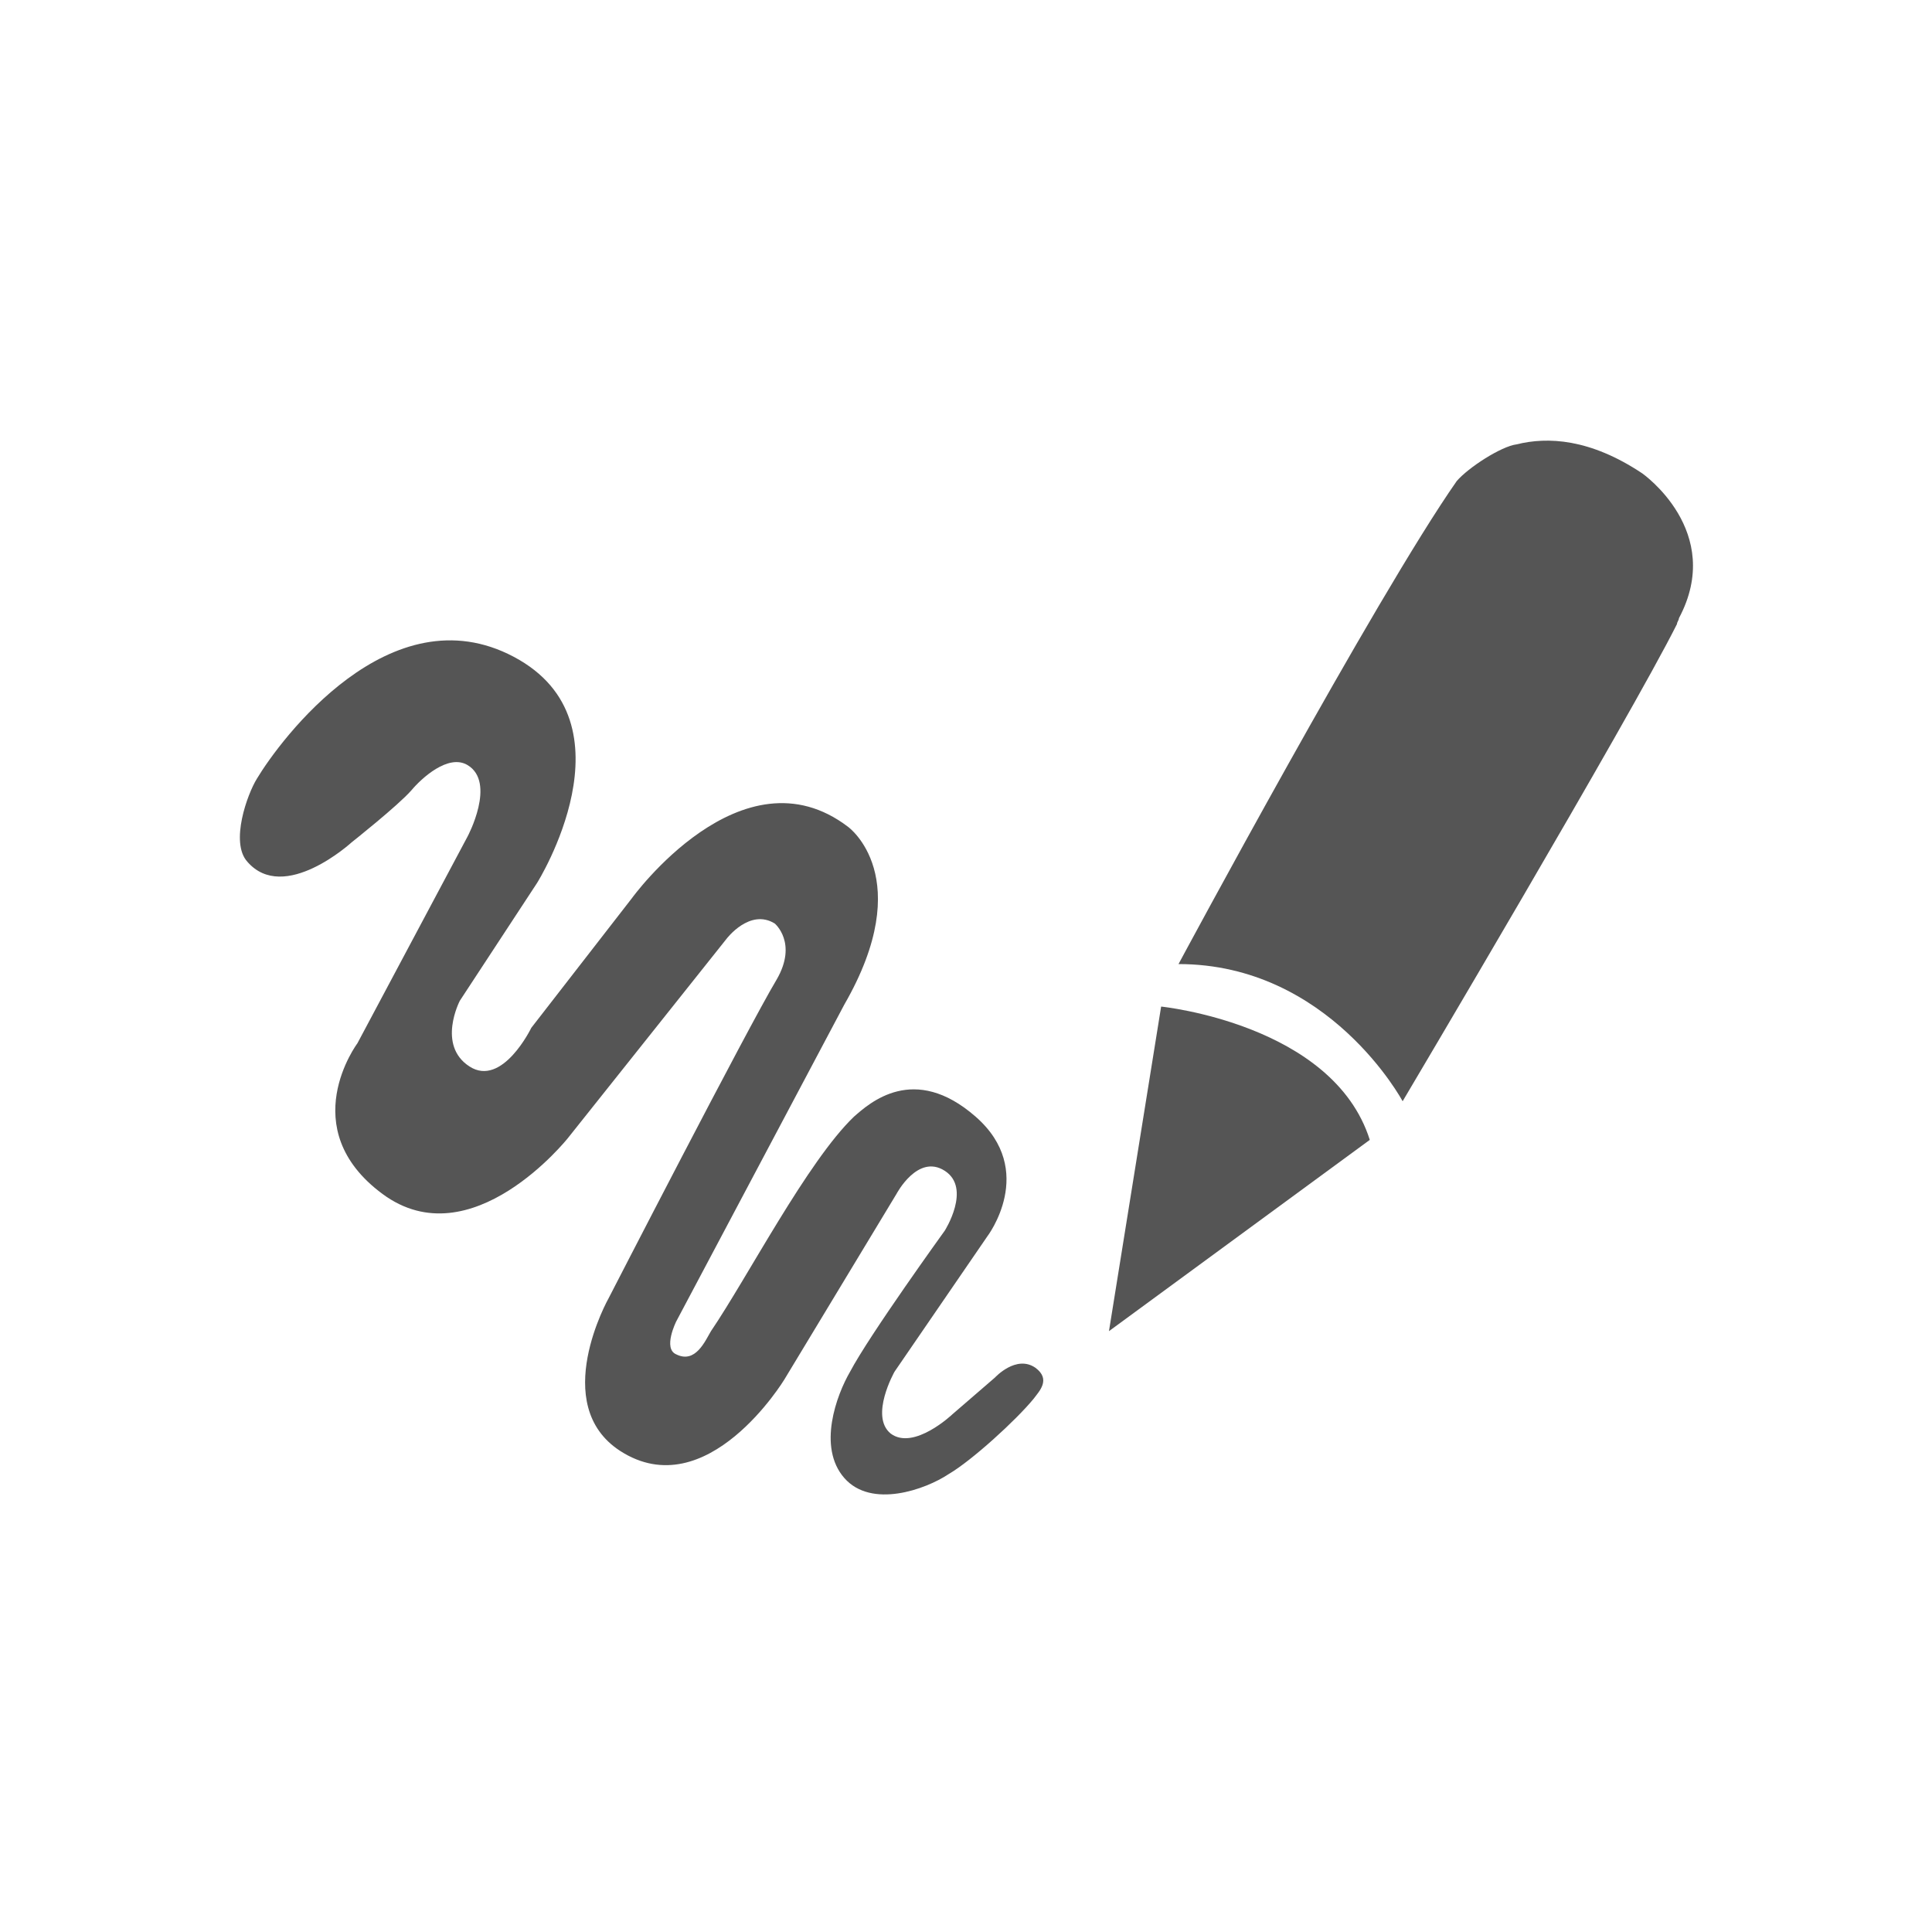
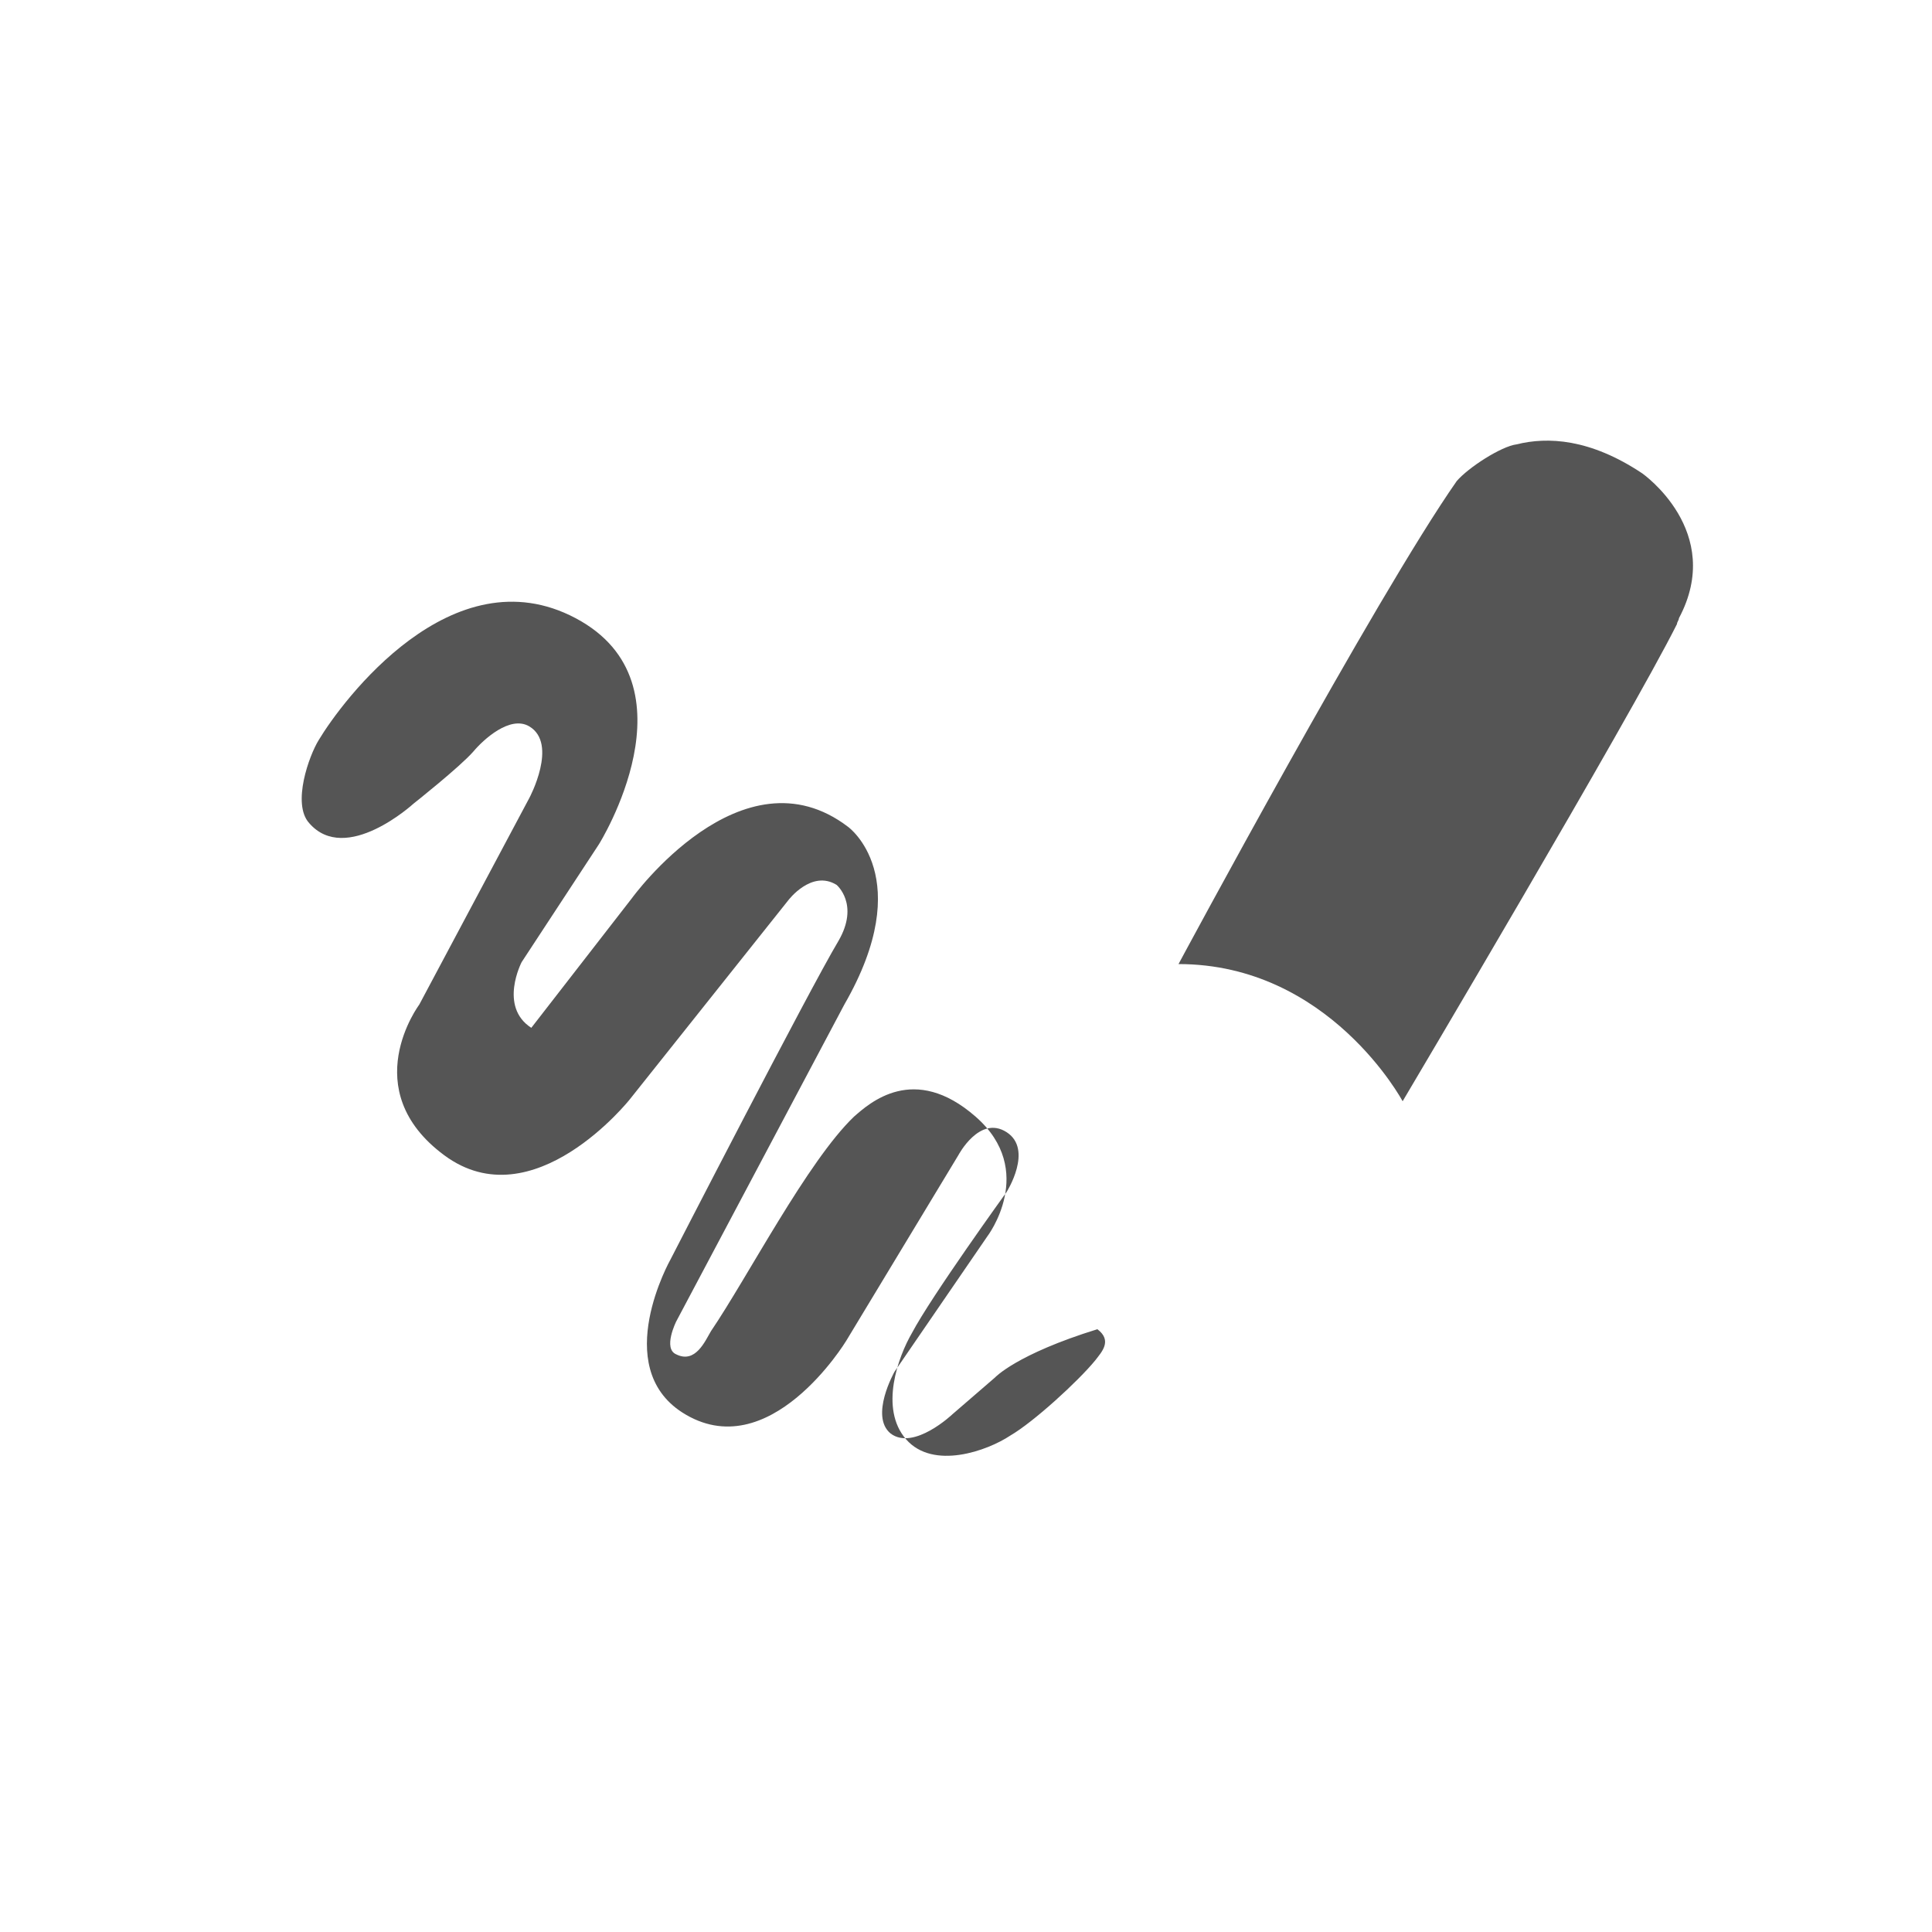
<svg xmlns="http://www.w3.org/2000/svg" version="1.1" id="圖層_1" x="0px" y="0px" viewBox="0 0 100 100" style="enable-background:new 0 0 100 100;" xml:space="preserve">
  <style type="text/css">
	.st0{fill:none;}
	.st1{fill:#555555;}
</style>
  <g>
    <rect class="st0" width="100" height="100" />
    <g>
-       <path class="st1" d="M51.5,71.3l-2.2,1.9c0,0-2,1.9-3.2,1C45,73.3,46.3,71,46.3,71l4.8-7c0,0,2.6-3.4-0.6-6.2    c-3.2-2.8-5.5-0.7-6.3,0c-2.4,2.3-5.5,8.3-7.4,11.1c-0.3,0.5-0.8,1.7-1.8,1.2c-0.7-0.3,0-1.7,0-1.7L43.7,52    c3.8-6.6,0.2-9.2,0.2-9.2c-5.5-4.2-11.2,3.7-11.2,3.7l-5.2,6.7c0,0-1.5,3.1-3.2,2c-1.7-1.1-0.5-3.4-0.5-3.4l4-6.1    c0,0,5.2-8.3-1.2-11.7c-6.4-3.4-12.1,4.3-13.3,6.3c-0.5,0.8-1.4,3.3-0.5,4.3c1.9,2.2,5.4-1,5.4-1s2.4-1.9,3.1-2.7    c0.5-0.6,1.9-1.9,2.9-1.3c1.5,0.9,0,3.7,0,3.7l-5.7,10.7c0,0-3.3,4.4,1.3,7.8c4.6,3.4,9.6-2.9,9.6-2.9l8.2-10.3    c0,0,1.2-1.6,2.5-0.8c0,0,1.2,1,0.1,2.9c-1.5,2.5-8.7,16.5-8.7,16.5s-3.1,5.5,0.6,7.9c4.5,2.9,8.5-3.7,8.5-3.7l5.8-9.6    c0,0,1.1-2.1,2.5-1.2c1.4,0.9,0,3.1,0,3.1s-3.9,5.4-4.9,7.3c-0.7,1.2-1.7,3.9-0.3,5.5c1.4,1.6,4.2,0.6,5.4-0.2    c1.2-0.7,3.5-2.8,4.4-3.9c0.3-0.4,0.9-1,0.1-1.6C52.6,70.1,51.5,71.3,51.5,71.3z" />
+       <path class="st1" d="M51.5,71.3l-2.2,1.9c0,0-2,1.9-3.2,1C45,73.3,46.3,71,46.3,71l4.8-7c0,0,2.6-3.4-0.6-6.2    c-3.2-2.8-5.5-0.7-6.3,0c-2.4,2.3-5.5,8.3-7.4,11.1c-0.3,0.5-0.8,1.7-1.8,1.2c-0.7-0.3,0-1.7,0-1.7L43.7,52    c3.8-6.6,0.2-9.2,0.2-9.2c-5.5-4.2-11.2,3.7-11.2,3.7l-5.2,6.7c-1.7-1.1-0.5-3.4-0.5-3.4l4-6.1    c0,0,5.2-8.3-1.2-11.7c-6.4-3.4-12.1,4.3-13.3,6.3c-0.5,0.8-1.4,3.3-0.5,4.3c1.9,2.2,5.4-1,5.4-1s2.4-1.9,3.1-2.7    c0.5-0.6,1.9-1.9,2.9-1.3c1.5,0.9,0,3.7,0,3.7l-5.7,10.7c0,0-3.3,4.4,1.3,7.8c4.6,3.4,9.6-2.9,9.6-2.9l8.2-10.3    c0,0,1.2-1.6,2.5-0.8c0,0,1.2,1,0.1,2.9c-1.5,2.5-8.7,16.5-8.7,16.5s-3.1,5.5,0.6,7.9c4.5,2.9,8.5-3.7,8.5-3.7l5.8-9.6    c0,0,1.1-2.1,2.5-1.2c1.4,0.9,0,3.1,0,3.1s-3.9,5.4-4.9,7.3c-0.7,1.2-1.7,3.9-0.3,5.5c1.4,1.6,4.2,0.6,5.4-0.2    c1.2-0.7,3.5-2.8,4.4-3.9c0.3-0.4,0.9-1,0.1-1.6C52.6,70.1,51.5,71.3,51.5,71.3z" />
      <g>
-         <path class="st1" d="M60.1,52.1l-2.7,16.8L70.9,59C69,53,60.1,52.1,60.1,52.1z" />
        <path class="st1" d="M85,24.5c-2.7-1.8-4.9-1.9-6.5-1.5c-0.8,0.1-2.5,1.2-3.1,1.9c-4.2,6-14.4,25-14.4,25     c7.8,0,11.6,7.1,11.6,7.1s11.8-19.9,14.2-24.7c0-0.1,0.1-0.2,0.1-0.3l0,0C89.3,27.5,85,24.5,85,24.5z" />
      </g>
    </g>
  </g>
</svg>